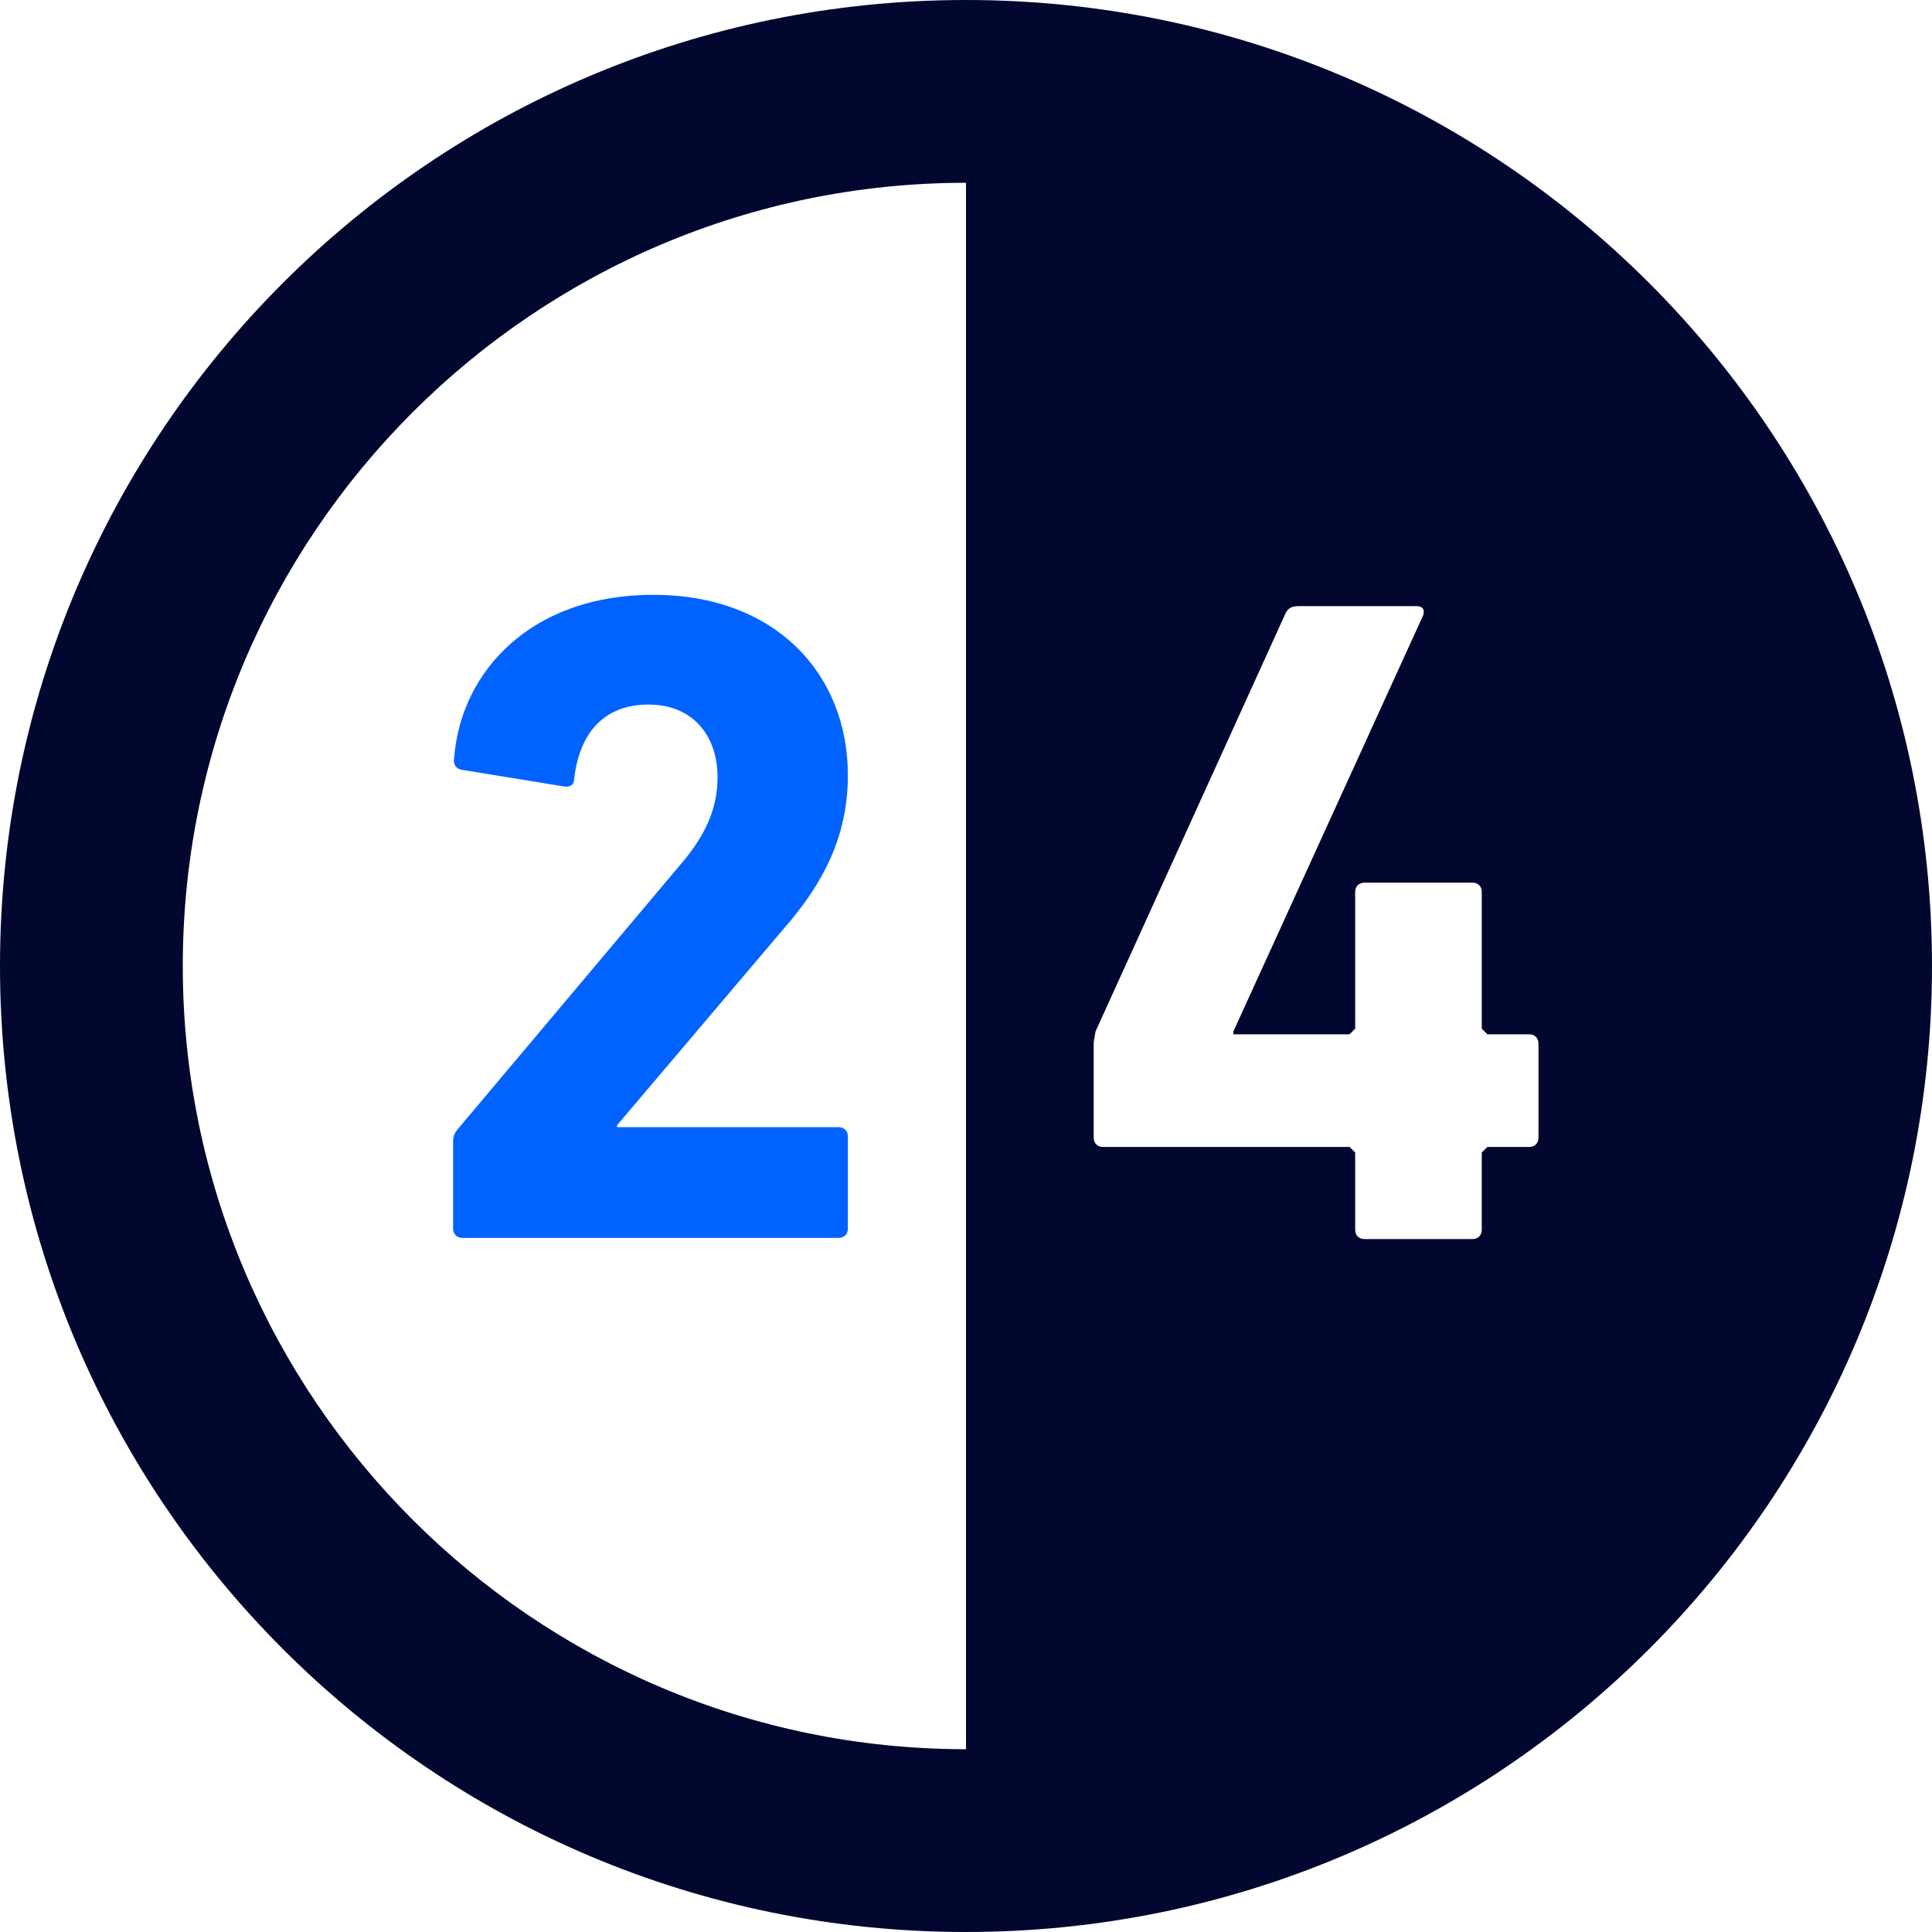
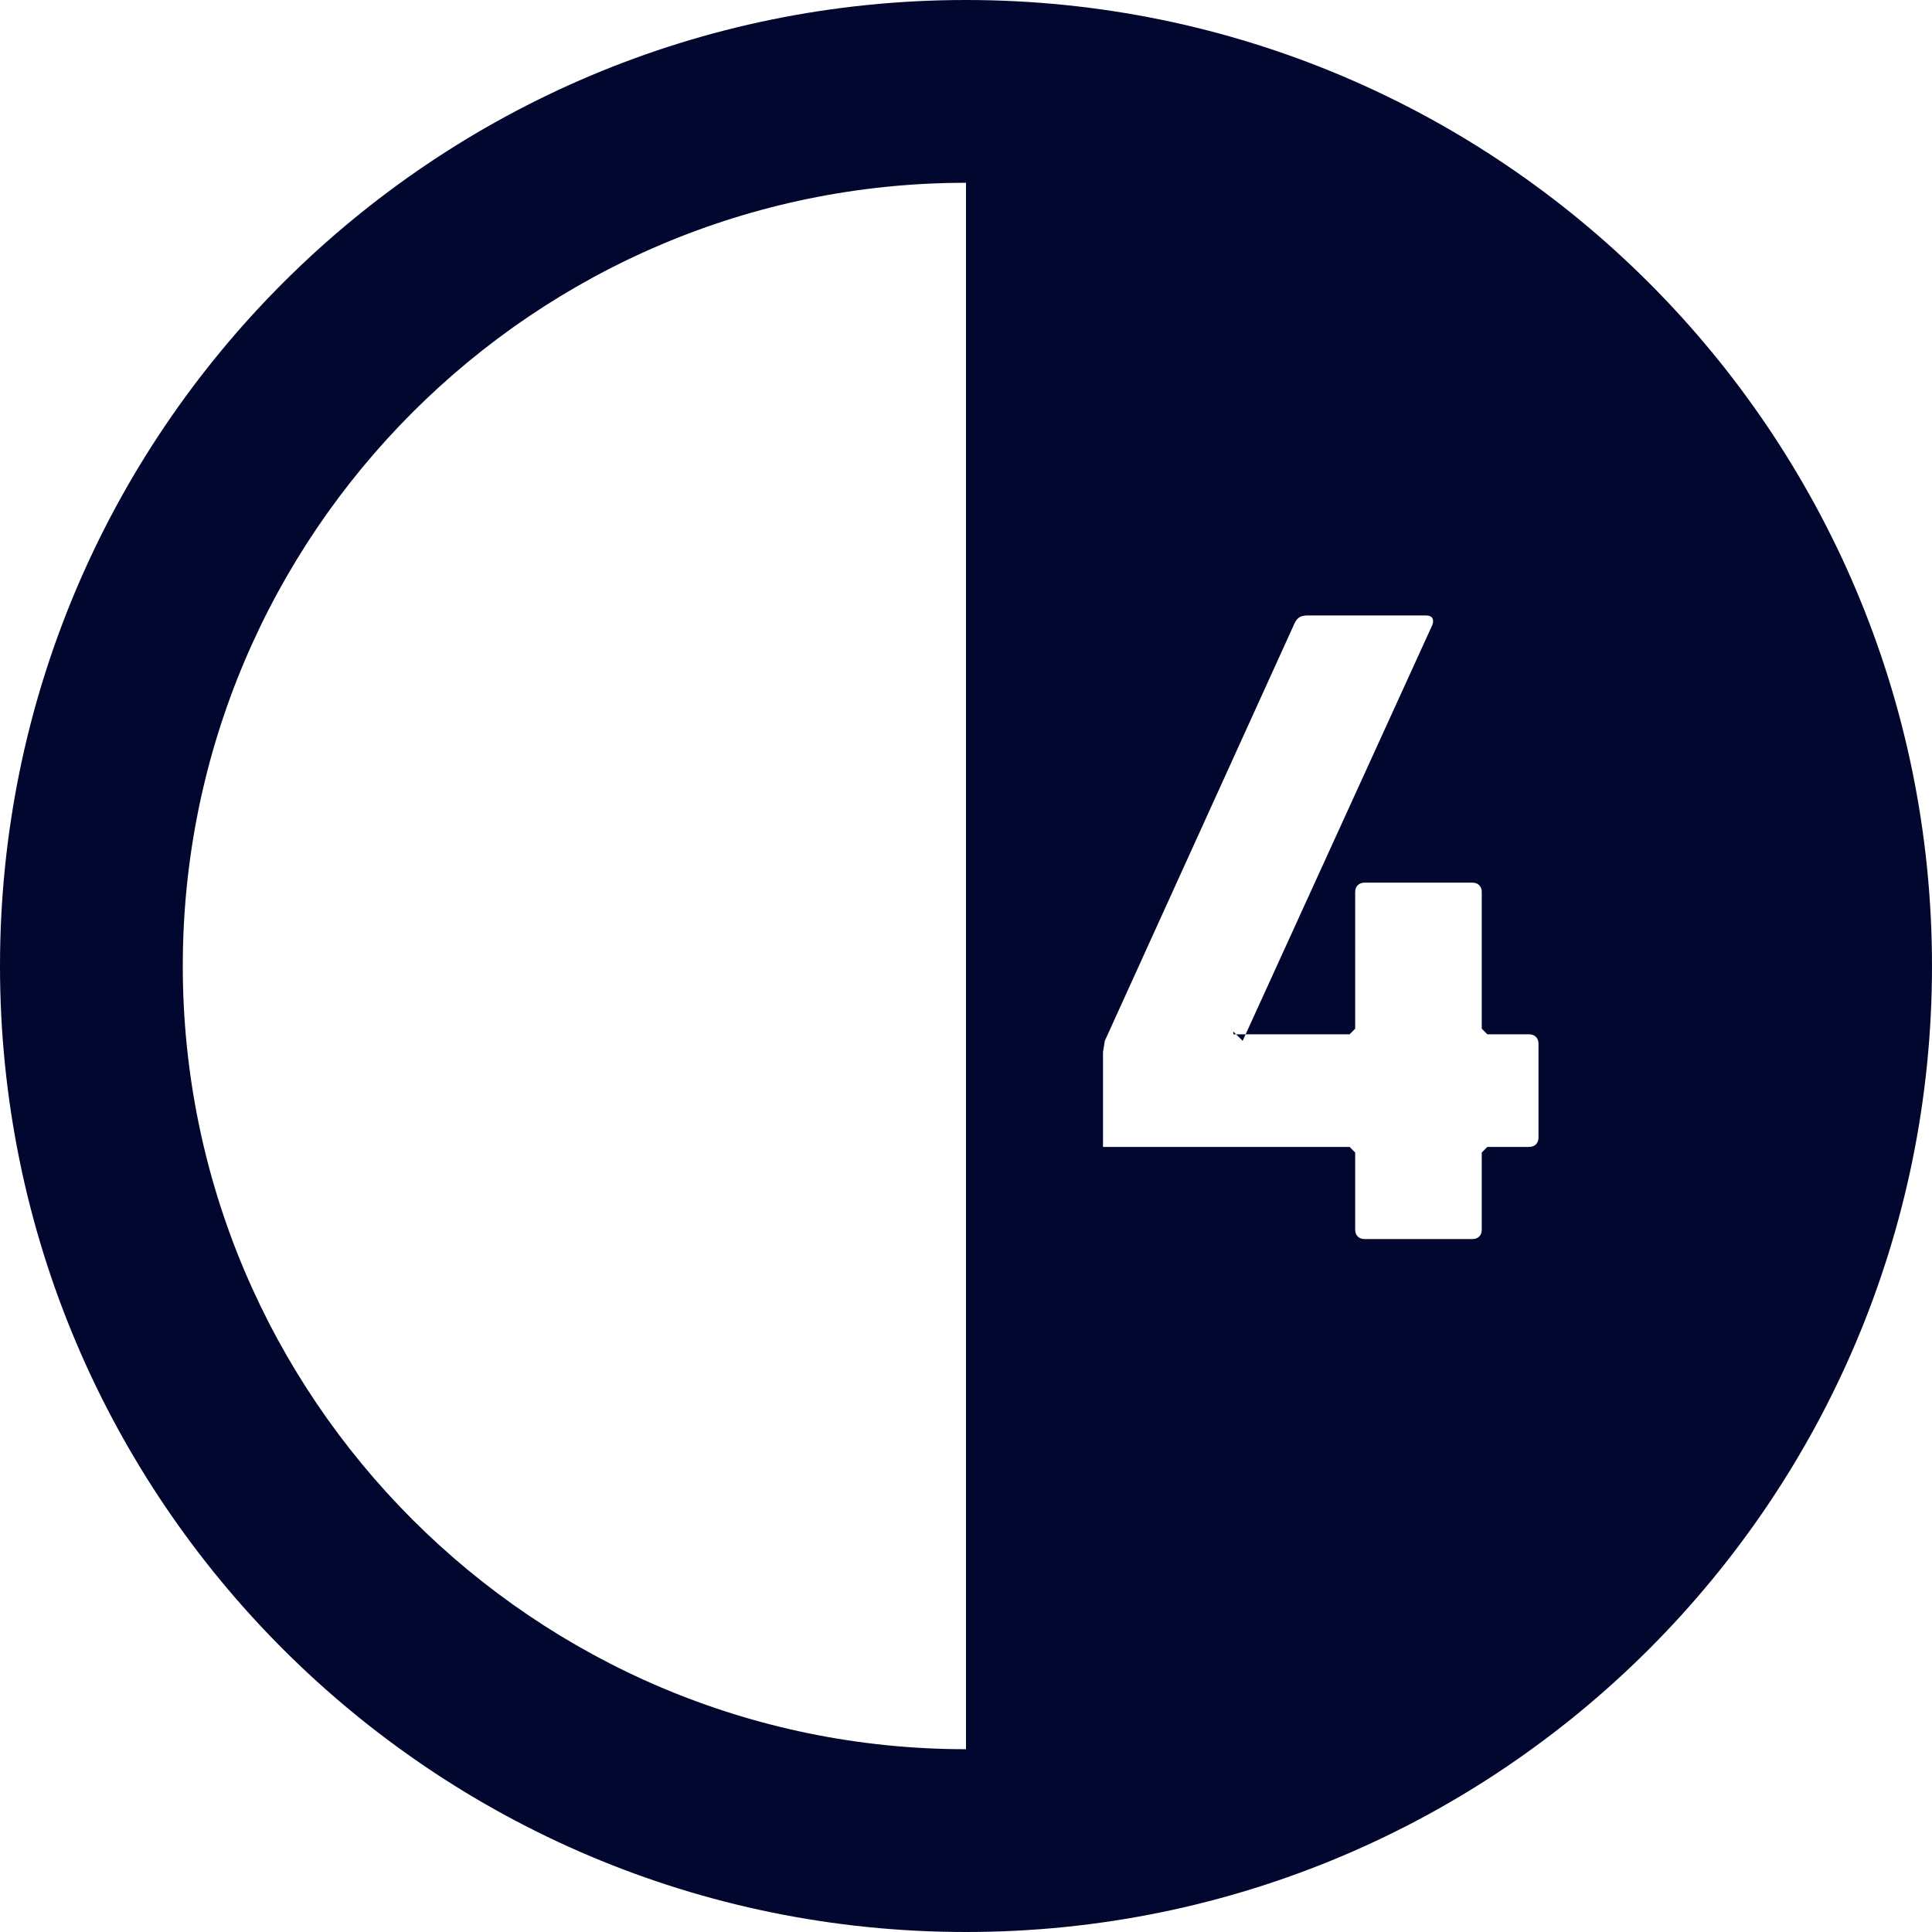
<svg xmlns="http://www.w3.org/2000/svg" height="100%" width="100%" viewBox="0 0 512 512" xml:space="preserve">
  <g stroke-width="0" />
  <g stroke-linecap="round" stroke-linejoin="round" />
-   <path d="M122.549 328.045h99.68c1.46 0 2.464-.971 2.464-2.464v-24.42c0-1.46-1.004-2.447-2.464-2.447h-58.721v-.498l44.149-52.055c10.606-12.091 17.036-24.64 17.036-40.681 0-27.162-19.484-47.853-51.541-47.853-32.318 0-51.093 20.218-52.814 43.398-.261 1.484.506 2.717 1.983 2.97l27.129 4.422c1.73.26 2.7-.49 2.7-1.967 1.477-12.826 8.404-19.737 19.745-19.737 11.602 0 18.26 8.159 18.26 19.239 0 8.625-3.451 15.78-9.864 23.205l-58.95 70.046c-1.004 1.24-1.265 1.958-1.265 3.452v22.926c.001 1.493 1.005 2.464 2.473 2.464z" style="fill:#0063ff" />
-   <path d="M256 0C114.61 0 0 114.611 0 256c0 141.397 114.61 256 256 256 141.388 0 255.999-114.603 255.999-256C511.999 114.611 397.389 0 256 0zm0 48.441v415.118c-114.448 0-207.56-93.112-207.56-207.559C48.441 141.552 141.553 48.441 256 48.441zm70.845 224.93v.734h30.817l1.476-1.493V236.37c0-1.477.988-2.456 2.472-2.456h28.606c1.493 0 2.464.979 2.464 2.456v36.243l1.485 1.493h11.104c1.46 0 2.448.995 2.448 2.48v24.894c0 1.493-.988 2.465-2.448 2.465h-11.104l-1.485 1.484V325.9c0 1.493-.971 2.464-2.464 2.464H361.61c-1.484 0-2.472-.971-2.472-2.464v-20.471l-1.476-1.484h-65.355c-1.484 0-2.472-.972-2.472-2.465v-25.14l.481-2.969 50.333-110.76c.719-1.485 1.714-1.974 3.427-1.974h31.347c1.705 0 2.212.996 1.705 2.489l-50.283 110.245z" style="fill:#020730" />
+   <path d="M256 0C114.61 0 0 114.611 0 256c0 141.397 114.61 256 256 256 141.388 0 255.999-114.603 255.999-256C511.999 114.611 397.389 0 256 0zm0 48.441v415.118c-114.448 0-207.56-93.112-207.56-207.559C48.441 141.552 141.553 48.441 256 48.441zm70.845 224.93v.734h30.817l1.476-1.493V236.37c0-1.477.988-2.456 2.472-2.456h28.606c1.493 0 2.464.979 2.464 2.456v36.243l1.485 1.493h11.104c1.46 0 2.448.995 2.448 2.48v24.894c0 1.493-.988 2.465-2.448 2.465h-11.104l-1.485 1.484V325.9c0 1.493-.971 2.464-2.464 2.464H361.61c-1.484 0-2.472-.971-2.472-2.464v-20.471l-1.476-1.484h-65.355v-25.14l.481-2.969 50.333-110.76c.719-1.485 1.714-1.974 3.427-1.974h31.347c1.705 0 2.212.996 1.705 2.489l-50.283 110.245z" style="fill:#020730" />
</svg>